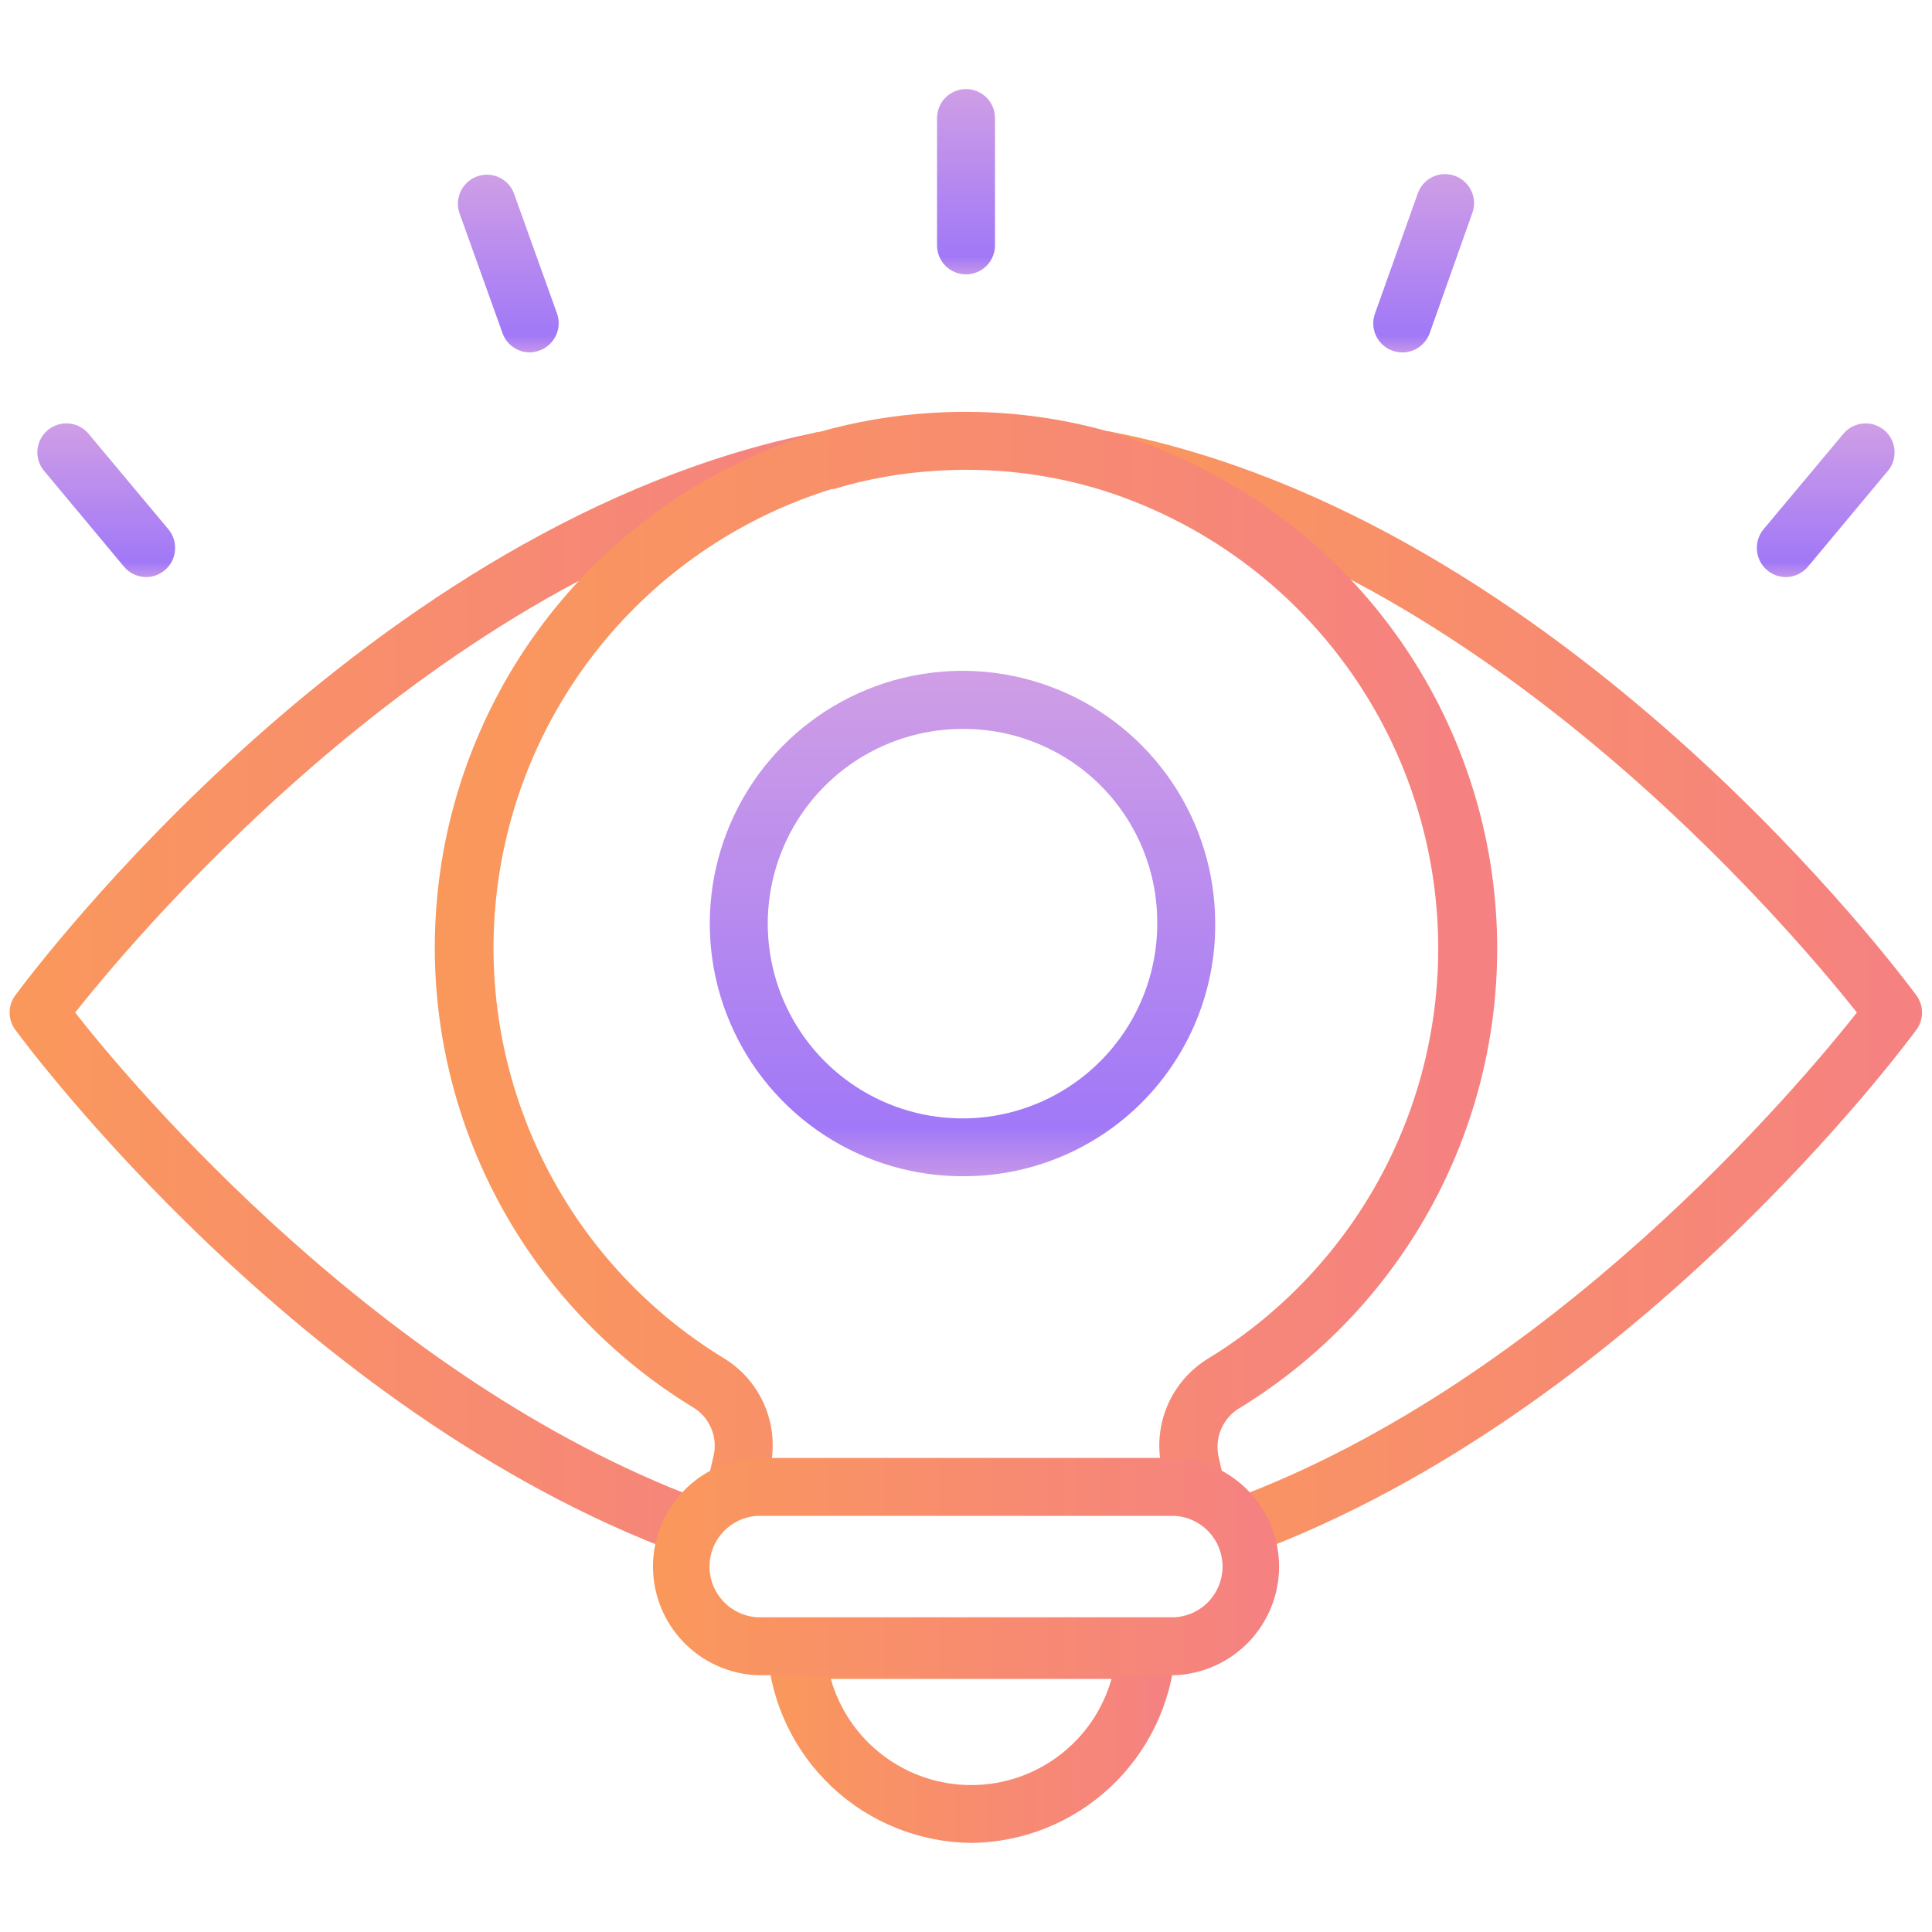
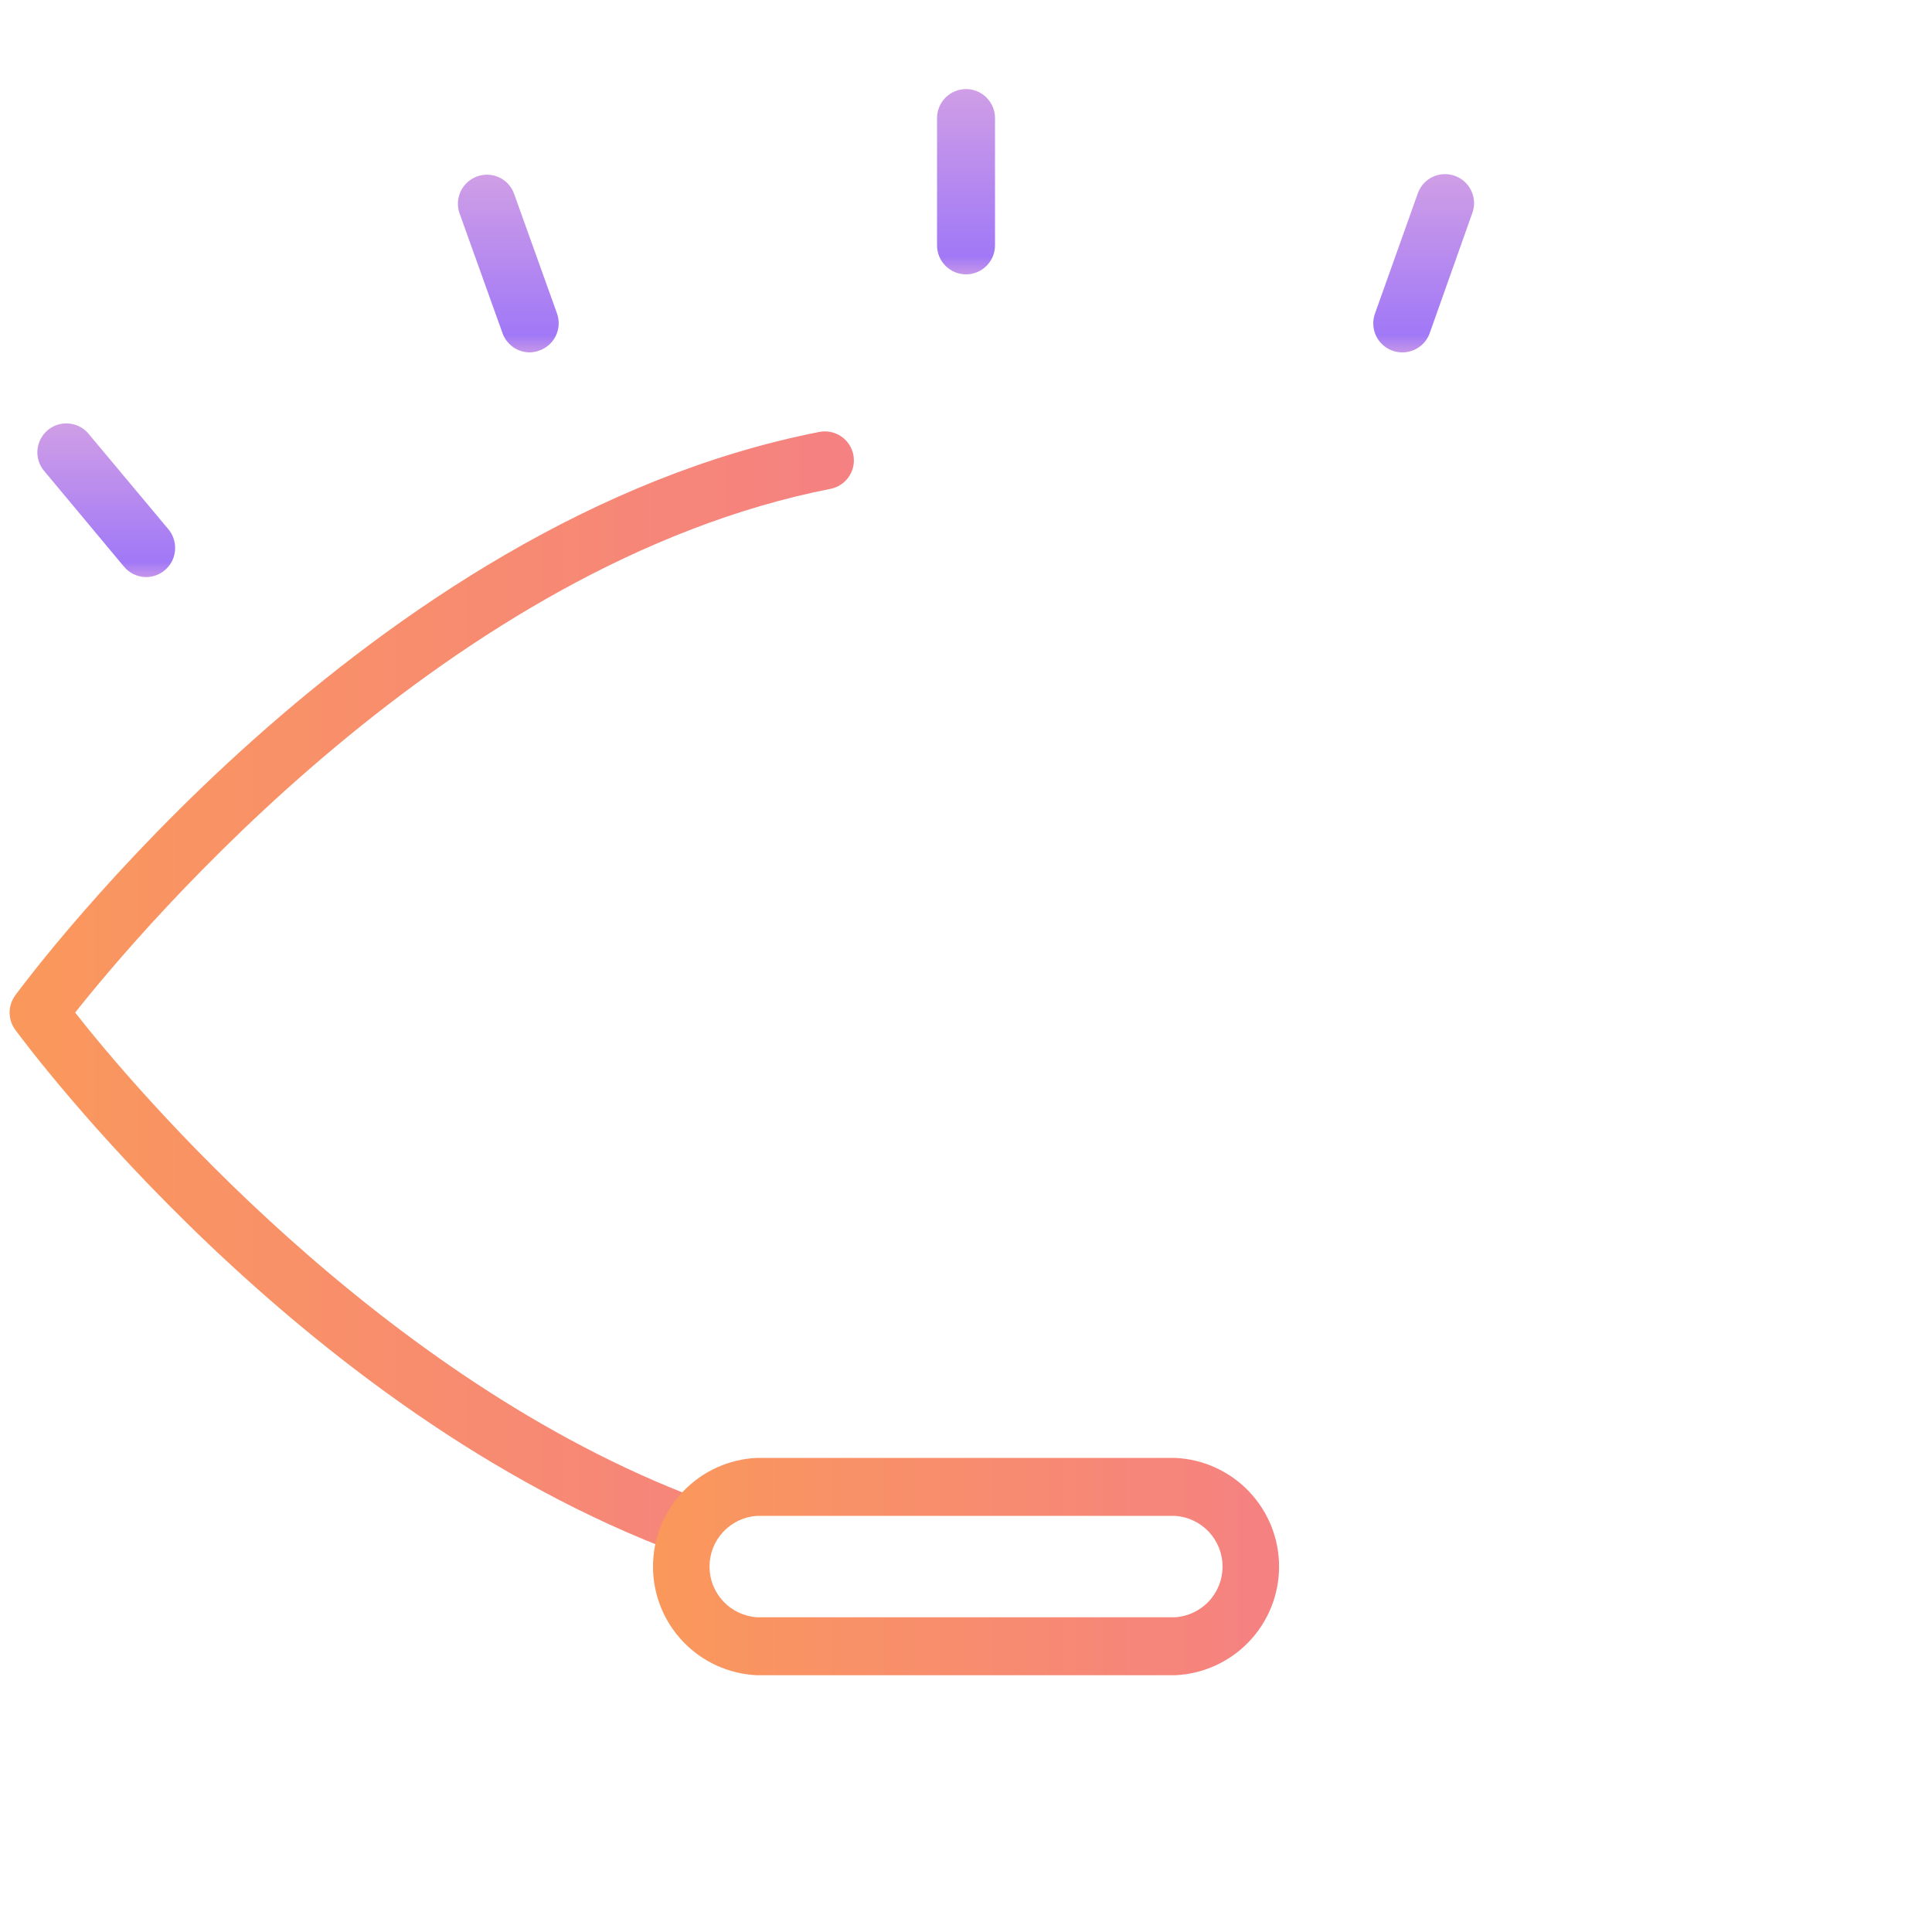
<svg xmlns="http://www.w3.org/2000/svg" width="80" height="80" viewBox="0 0 80 80" fill="none">
-   <path d="M51.45 64.4C51.167 64.402 50.893 64.304 50.675 64.123C50.458 63.942 50.311 63.69 50.262 63.412C50.212 63.133 50.262 62.846 50.403 62.601C50.545 62.356 50.768 62.169 51.034 62.072C64.234 57.169 74.458 45.001 76.89 41.928C74.138 38.456 61.386 23.337 45.602 20.241C45.441 20.217 45.287 20.16 45.149 20.075C45.011 19.99 44.891 19.878 44.797 19.745C44.704 19.612 44.638 19.462 44.604 19.303C44.571 19.145 44.569 18.98 44.601 18.821C44.632 18.662 44.696 18.511 44.787 18.377C44.879 18.243 44.997 18.128 45.134 18.041C45.27 17.954 45.424 17.896 45.584 17.869C45.744 17.843 45.908 17.85 46.066 17.889C64.738 21.552 78.762 40.416 79.354 41.217C79.506 41.423 79.588 41.672 79.588 41.928C79.588 42.185 79.506 42.434 79.354 42.641C78.882 43.281 67.626 58.456 51.85 64.329C51.721 64.374 51.586 64.398 51.45 64.4Z" fill="url(#paint0_linear_2496_6815)" />
  <path d="M28.552 64.4C28.411 64.4 28.27 64.376 28.137 64.328C12.361 58.456 1.104 43.28 0.632 42.64C0.48 42.434 0.398 42.185 0.398 41.928C0.398 41.672 0.48 41.423 0.632 41.216C1.224 40.416 15.241 21.56 33.913 17.888C34.067 17.856 34.226 17.855 34.381 17.884C34.536 17.914 34.684 17.974 34.816 18.06C34.947 18.147 35.061 18.258 35.15 18.389C35.238 18.519 35.3 18.666 35.333 18.82C35.364 18.975 35.366 19.134 35.336 19.289C35.307 19.444 35.247 19.591 35.161 19.723C35.074 19.855 34.962 19.969 34.832 20.057C34.702 20.146 34.555 20.208 34.401 20.24C18.616 23.336 5.864 38.456 3.112 41.928C5.512 45 15.768 57.128 28.968 62.072C29.234 62.169 29.457 62.356 29.599 62.601C29.74 62.846 29.79 63.133 29.74 63.411C29.691 63.69 29.544 63.942 29.327 64.123C29.11 64.303 28.835 64.402 28.552 64.4Z" fill="url(#paint1_linear_2496_6815)" />
-   <path d="M49.544 62.896C49.272 62.897 49.007 62.805 48.795 62.634C48.582 62.464 48.434 62.226 48.376 61.96L48.12 60.84C47.912 59.973 47.984 59.062 48.326 58.238C48.668 57.415 49.263 56.721 50.024 56.256C53.295 54.26 55.919 51.361 57.583 47.909C59.246 44.456 59.876 40.597 59.399 36.795C58.922 32.993 57.356 29.41 54.892 26.476C52.427 23.542 49.167 21.382 45.504 20.256C43.317 19.6 41.03 19.342 38.752 19.496C37.322 19.58 35.907 19.832 34.536 20.248H34.448C30.789 21.381 27.534 23.546 25.075 26.483C22.617 29.42 21.058 33.005 20.587 36.806C20.115 40.608 20.751 44.464 22.418 47.913C24.085 51.362 26.712 54.256 29.984 56.248C30.742 56.713 31.334 57.406 31.675 58.228C32.016 59.05 32.087 59.959 31.88 60.824L31.624 61.944C31.538 62.236 31.343 62.485 31.081 62.639C30.818 62.793 30.506 62.842 30.209 62.775C29.911 62.707 29.651 62.53 29.48 62.277C29.309 62.025 29.24 61.717 29.288 61.416L29.544 60.296C29.635 59.922 29.606 59.529 29.463 59.172C29.32 58.815 29.068 58.511 28.744 58.304C25.062 56.072 22.105 52.821 20.23 48.944C18.354 45.068 17.642 40.731 18.177 36.459C18.712 32.186 20.473 28.159 23.247 24.866C26.021 21.572 29.689 19.151 33.808 17.896H33.896C35.43 17.456 37.007 17.188 38.6 17.096C41.161 16.935 43.731 17.224 46.192 17.952C50.31 19.206 53.977 21.624 56.751 24.916C59.524 28.209 61.285 32.233 61.822 36.504C62.358 40.775 61.647 45.11 59.773 48.986C57.9 52.861 54.944 56.111 51.264 58.344C50.941 58.555 50.691 58.86 50.548 59.218C50.404 59.575 50.375 59.969 50.464 60.344L50.72 61.472C50.755 61.626 50.76 61.785 50.734 61.94C50.708 62.095 50.651 62.243 50.567 62.377C50.483 62.51 50.373 62.625 50.244 62.715C50.115 62.806 49.97 62.87 49.816 62.904C49.725 62.914 49.634 62.911 49.544 62.896Z" fill="url(#paint2_linear_2496_6815)" />
-   <path d="M40.218 76.312C38.078 76.29 36.025 75.467 34.462 74.006C32.9 72.544 31.942 70.549 31.778 68.416C31.764 68.251 31.784 68.084 31.838 67.927C31.891 67.77 31.977 67.626 32.09 67.504C32.203 67.383 32.339 67.287 32.49 67.221C32.642 67.155 32.805 67.121 32.97 67.12H47.466C47.632 67.121 47.796 67.156 47.949 67.222C48.101 67.288 48.239 67.384 48.354 67.504C48.465 67.627 48.55 67.771 48.603 67.928C48.657 68.085 48.678 68.251 48.666 68.416C48.498 70.549 47.538 72.543 45.975 74.004C44.411 75.465 42.358 76.289 40.218 76.312ZM34.402 69.52C34.76 70.786 35.521 71.9 36.57 72.693C37.619 73.487 38.899 73.916 40.214 73.916C41.529 73.916 42.809 73.487 43.858 72.693C44.907 71.9 45.668 70.786 46.026 69.52H34.402Z" fill="url(#paint3_linear_2496_6815)" />
  <path d="M48.649 69.368H31.353C30.193 69.319 29.096 68.824 28.292 67.985C27.488 67.147 27.039 66.03 27.039 64.868C27.039 63.706 27.488 62.59 28.292 61.751C29.096 60.913 30.193 60.417 31.353 60.368H48.649C49.81 60.417 50.907 60.913 51.711 61.751C52.515 62.59 52.964 63.706 52.964 64.868C52.964 66.03 52.515 67.147 51.711 67.985C50.907 68.824 49.81 69.319 48.649 69.368ZM31.353 62.768C30.819 62.801 30.317 63.037 29.95 63.427C29.583 63.817 29.379 64.333 29.379 64.868C29.379 65.404 29.583 65.919 29.95 66.309C30.317 66.7 30.819 66.935 31.353 66.968H48.649C49.184 66.935 49.686 66.7 50.053 66.309C50.419 65.919 50.624 65.404 50.624 64.868C50.624 64.333 50.419 63.817 50.053 63.427C49.686 63.037 49.184 62.801 48.649 62.768H31.353Z" fill="url(#paint4_linear_2496_6815)" />
-   <path d="M39.999 48.704C37.923 48.733 35.887 48.144 34.147 47.012C32.408 45.88 31.044 44.256 30.23 42.347C29.416 40.438 29.187 38.331 29.574 36.292C29.961 34.253 30.945 32.375 32.402 30.896C33.858 29.418 35.722 28.407 37.755 27.99C39.788 27.574 41.899 27.771 43.819 28.558C45.74 29.344 47.383 30.684 48.541 32.406C49.698 34.129 50.317 36.157 50.319 38.232C50.338 40.989 49.261 43.641 47.326 45.605C45.391 47.568 42.755 48.683 39.999 48.704ZM39.999 30.184C38.397 30.156 36.824 30.605 35.478 31.474C34.133 32.343 33.077 33.593 32.445 35.065C31.813 36.537 31.634 38.163 31.93 39.737C32.225 41.311 32.984 42.762 34.107 43.903C35.23 45.045 36.668 45.826 38.237 46.147C39.807 46.468 41.436 46.315 42.917 45.707C44.399 45.098 45.666 44.063 46.557 42.731C47.447 41.4 47.922 39.834 47.919 38.232C47.931 36.116 47.105 34.081 45.621 32.573C44.136 31.064 42.115 30.206 39.999 30.184Z" fill="url(#paint5_linear_2496_6815)" />
  <path d="M40.001 11.361C39.682 11.361 39.377 11.234 39.152 11.009C38.927 10.784 38.801 10.479 38.801 10.161V4.888C38.801 4.57 38.927 4.265 39.152 4.04C39.377 3.815 39.682 3.688 40.001 3.688C40.319 3.688 40.624 3.815 40.849 4.04C41.074 4.265 41.201 4.57 41.201 4.888V10.161C41.201 10.479 41.074 10.784 40.849 11.009C40.624 11.234 40.319 11.361 40.001 11.361Z" fill="url(#paint6_linear_2496_6815)" />
  <path d="M21.935 14.592C21.688 14.592 21.447 14.514 21.245 14.371C21.043 14.228 20.89 14.026 20.807 13.793L19.031 8.84C18.978 8.692 18.955 8.534 18.962 8.376C18.97 8.219 19.009 8.064 19.077 7.921C19.144 7.779 19.239 7.651 19.357 7.545C19.474 7.439 19.611 7.357 19.759 7.304C19.907 7.251 20.064 7.227 20.22 7.235C20.377 7.242 20.531 7.28 20.673 7.347C20.815 7.414 20.942 7.508 21.048 7.625C21.153 7.741 21.235 7.877 21.287 8.024L23.063 12.976C23.172 13.276 23.156 13.605 23.021 13.893C22.886 14.181 22.642 14.404 22.343 14.512C22.213 14.562 22.075 14.589 21.935 14.592Z" fill="url(#paint7_linear_2496_6815)" />
  <path d="M6.055 23.896C5.877 23.896 5.702 23.856 5.542 23.78C5.381 23.704 5.24 23.593 5.127 23.456L1.791 19.456C1.604 19.21 1.519 18.901 1.555 18.593C1.591 18.285 1.744 18.004 1.982 17.806C2.221 17.609 2.526 17.512 2.835 17.535C3.144 17.557 3.432 17.698 3.639 17.928L6.983 21.928C7.126 22.105 7.216 22.318 7.243 22.544C7.27 22.77 7.233 22.998 7.137 23.204C7.04 23.409 6.887 23.583 6.695 23.706C6.504 23.828 6.282 23.894 6.055 23.896Z" fill="url(#paint8_linear_2496_6815)" />
-   <path d="M73.943 23.896C73.716 23.894 73.494 23.828 73.303 23.706C73.111 23.583 72.958 23.409 72.862 23.204C72.765 22.998 72.728 22.77 72.755 22.544C72.782 22.318 72.872 22.105 73.015 21.928L76.359 17.928C76.566 17.698 76.854 17.557 77.163 17.535C77.472 17.512 77.777 17.609 78.016 17.806C78.254 18.004 78.407 18.285 78.443 18.593C78.479 18.901 78.394 19.21 78.207 19.456L74.871 23.456C74.758 23.593 74.617 23.704 74.456 23.78C74.296 23.856 74.121 23.896 73.943 23.896Z" fill="url(#paint9_linear_2496_6815)" />
  <path d="M58.063 14.592C57.924 14.592 57.785 14.567 57.655 14.52C57.356 14.412 57.112 14.189 56.977 13.901C56.842 13.613 56.827 13.283 56.935 12.984L58.711 8C58.764 7.852 58.845 7.716 58.95 7.6C59.056 7.484 59.183 7.39 59.325 7.323C59.467 7.256 59.621 7.218 59.778 7.21C59.934 7.203 60.091 7.227 60.239 7.28C60.388 7.333 60.524 7.415 60.642 7.52C60.759 7.626 60.854 7.754 60.922 7.897C60.989 8.04 61.028 8.194 61.036 8.352C61.043 8.51 61.02 8.667 60.967 8.816L59.199 13.8C59.114 14.033 58.96 14.235 58.756 14.377C58.553 14.518 58.311 14.594 58.063 14.592Z" fill="url(#paint10_linear_2496_6815)" />
  <defs>
    <linearGradient id="paint0_linear_2496_6815" x1="44.578" y1="41.127" x2="79.588" y2="41.127" gradientUnits="userSpaceOnUse">
      <stop stop-color="#FA985B" />
      <stop offset="1" stop-color="#F58182" />
    </linearGradient>
    <linearGradient id="paint1_linear_2496_6815" x1="0.398" y1="41.132" x2="35.358" y2="41.132" gradientUnits="userSpaceOnUse">
      <stop stop-color="#FA985B" />
      <stop offset="1" stop-color="#F58182" />
    </linearGradient>
    <linearGradient id="paint2_linear_2496_6815" x1="18.004" y1="39.981" x2="61.995" y2="39.981" gradientUnits="userSpaceOnUse">
      <stop stop-color="#FA985B" />
      <stop offset="1" stop-color="#F58182" />
    </linearGradient>
    <linearGradient id="paint3_linear_2496_6815" x1="31.773" y1="71.716" x2="48.669" y2="71.716" gradientUnits="userSpaceOnUse">
      <stop stop-color="#FA985B" />
      <stop offset="1" stop-color="#F58182" />
    </linearGradient>
    <linearGradient id="paint4_linear_2496_6815" x1="27.039" y1="64.868" x2="52.964" y2="64.868" gradientUnits="userSpaceOnUse">
      <stop stop-color="#FA985B" />
      <stop offset="1" stop-color="#F58182" />
    </linearGradient>
    <linearGradient id="paint5_linear_2496_6815" x1="39.855" y1="27.879" x2="39.855" y2="48.603" gradientUnits="userSpaceOnUse">
      <stop stop-color="#CF9EE6" />
      <stop offset="0.906" stop-color="#A178F7" />
      <stop offset="1" stop-color="#C495EA" />
    </linearGradient>
    <linearGradient id="paint6_linear_2496_6815" x1="40.001" y1="3.726" x2="40.001" y2="11.323" gradientUnits="userSpaceOnUse">
      <stop stop-color="#CF9EE6" />
      <stop offset="0.906" stop-color="#A178F7" />
      <stop offset="1" stop-color="#C495EA" />
    </linearGradient>
    <linearGradient id="paint7_linear_2496_6815" x1="21.048" y1="7.269" x2="21.048" y2="14.557" gradientUnits="userSpaceOnUse">
      <stop stop-color="#CF9EE6" />
      <stop offset="0.906" stop-color="#A178F7" />
      <stop offset="1" stop-color="#C495EA" />
    </linearGradient>
    <linearGradient id="paint8_linear_2496_6815" x1="4.399" y1="17.562" x2="4.399" y2="23.866" gradientUnits="userSpaceOnUse">
      <stop stop-color="#CF9EE6" />
      <stop offset="0.906" stop-color="#A178F7" />
      <stop offset="1" stop-color="#C495EA" />
    </linearGradient>
    <linearGradient id="paint9_linear_2496_6815" x1="75.599" y1="17.562" x2="75.599" y2="23.866" gradientUnits="userSpaceOnUse">
      <stop stop-color="#CF9EE6" />
      <stop offset="0.906" stop-color="#A178F7" />
      <stop offset="1" stop-color="#C495EA" />
    </linearGradient>
    <linearGradient id="paint10_linear_2496_6815" x1="58.95" y1="7.245" x2="58.95" y2="14.556" gradientUnits="userSpaceOnUse">
      <stop stop-color="#CF9EE6" />
      <stop offset="0.906" stop-color="#A178F7" />
      <stop offset="1" stop-color="#C495EA" />
    </linearGradient>
  </defs>
</svg>